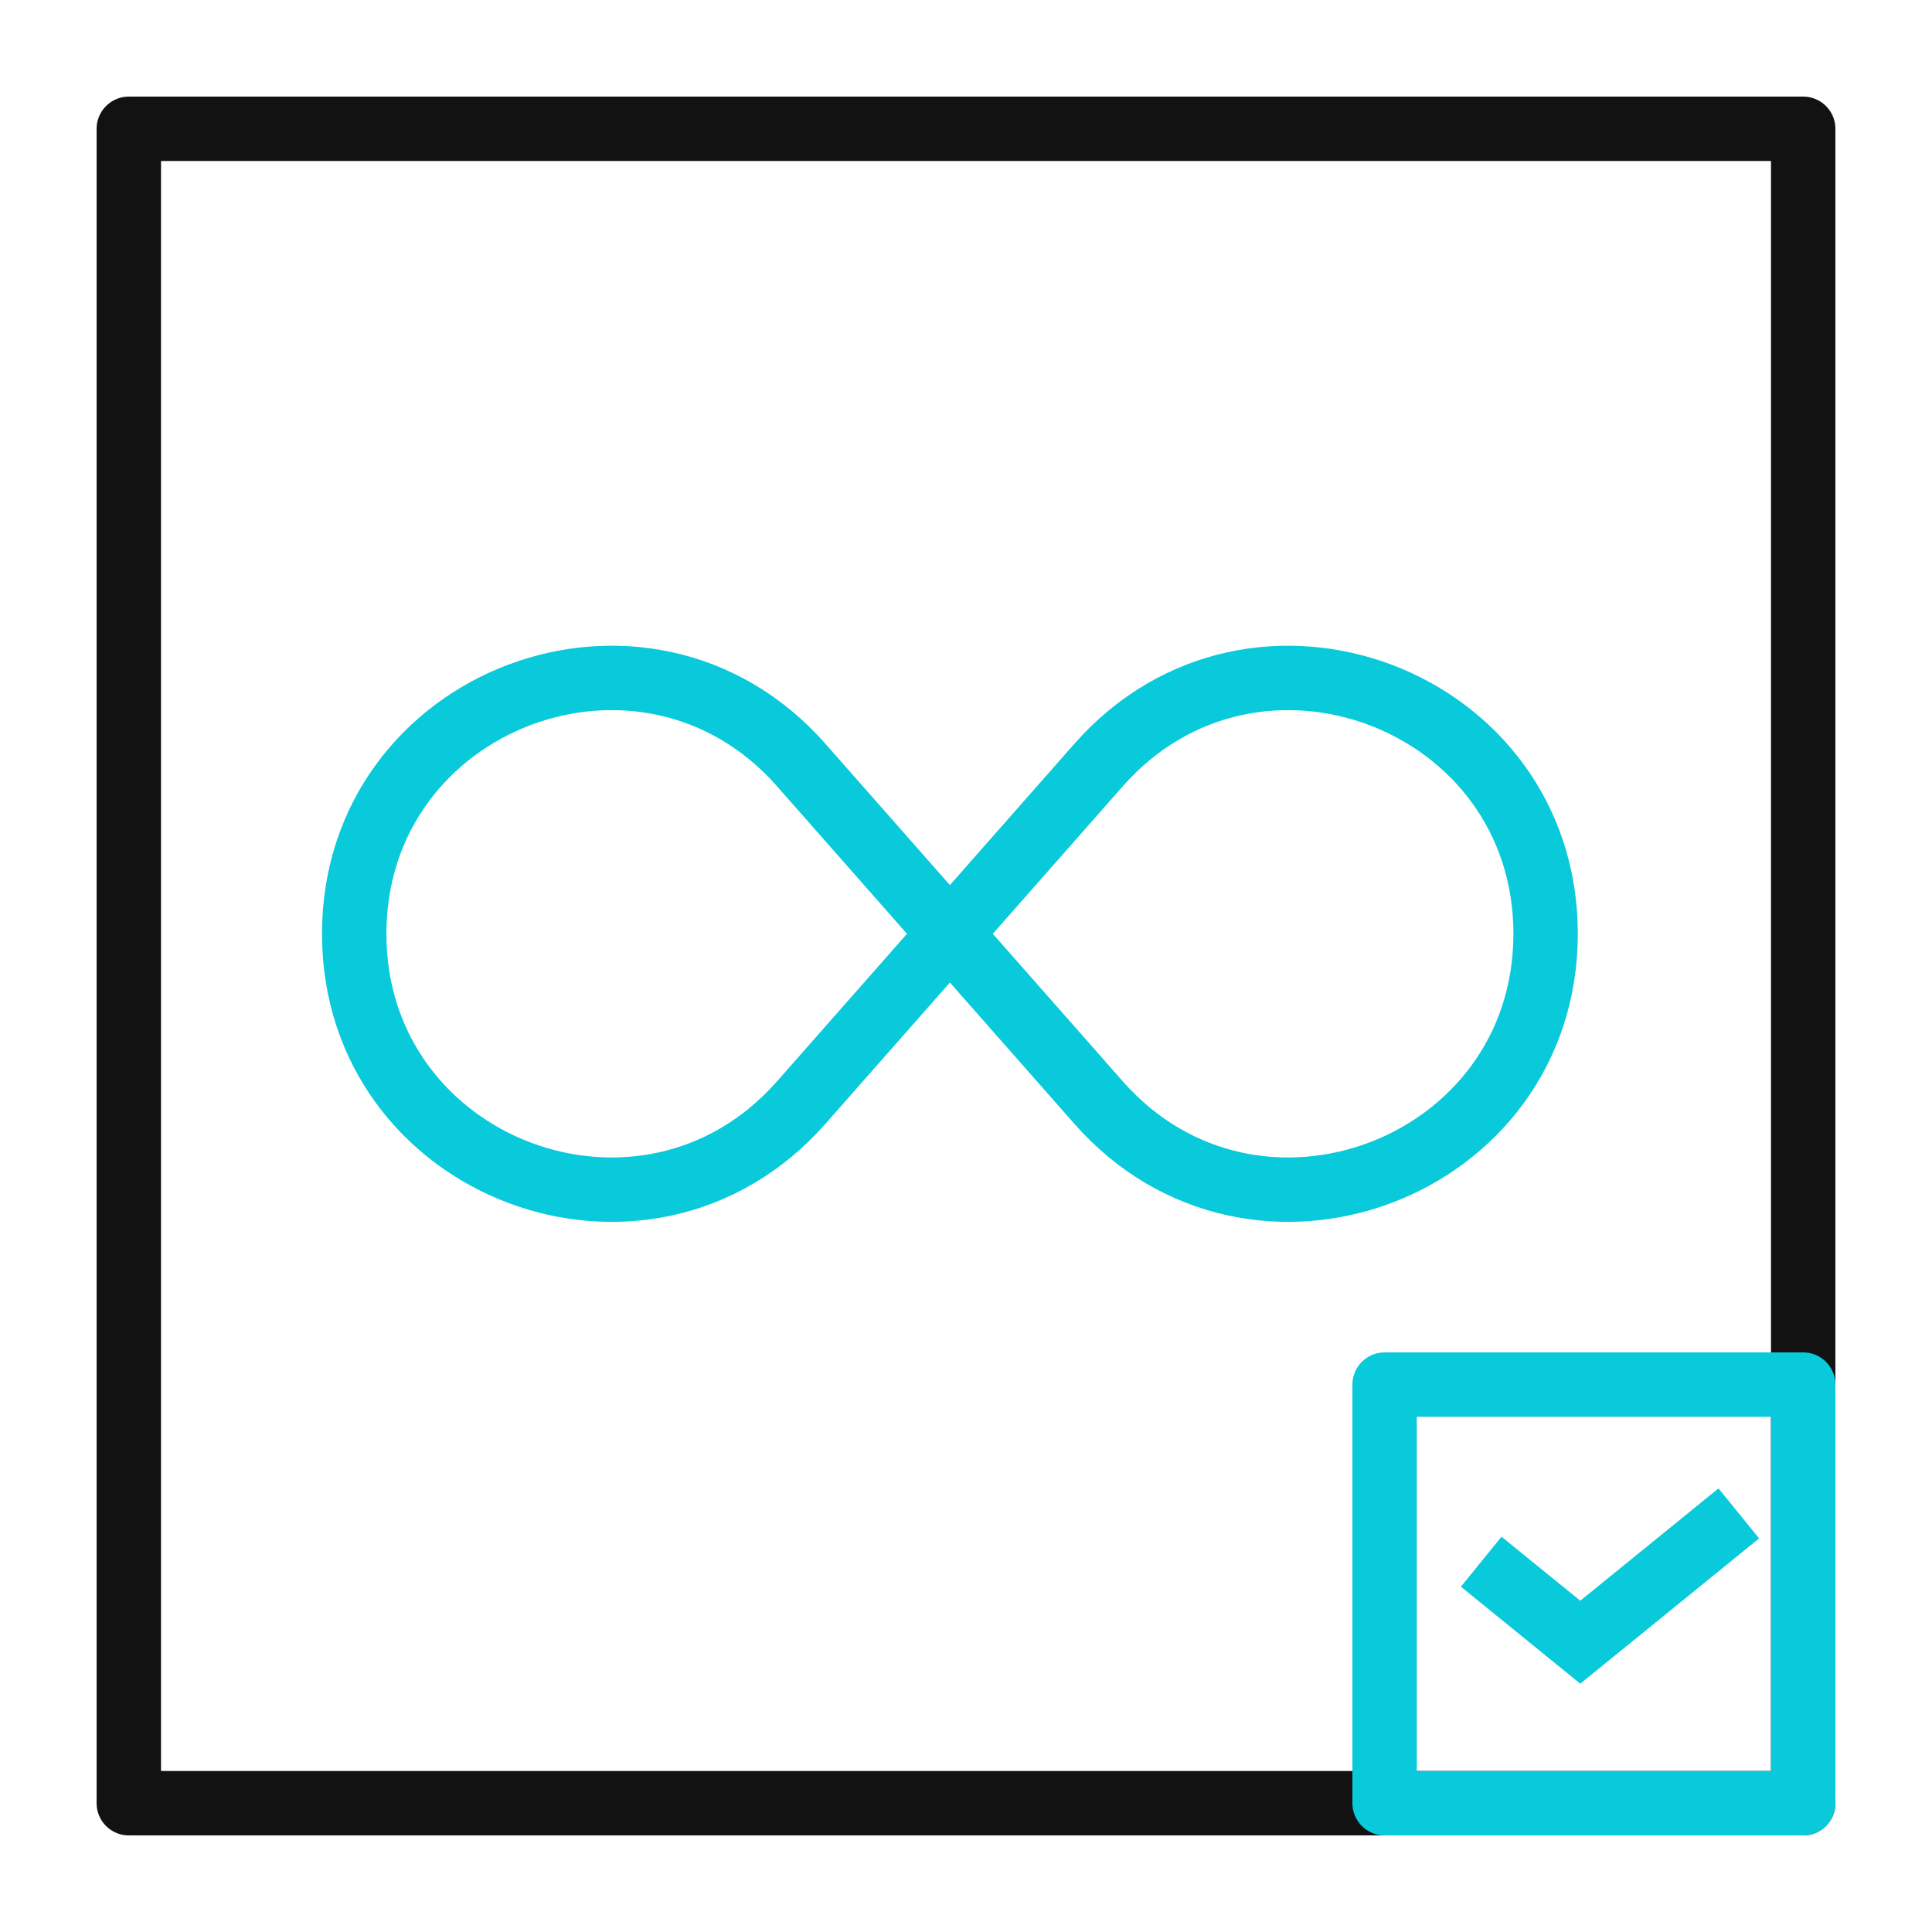
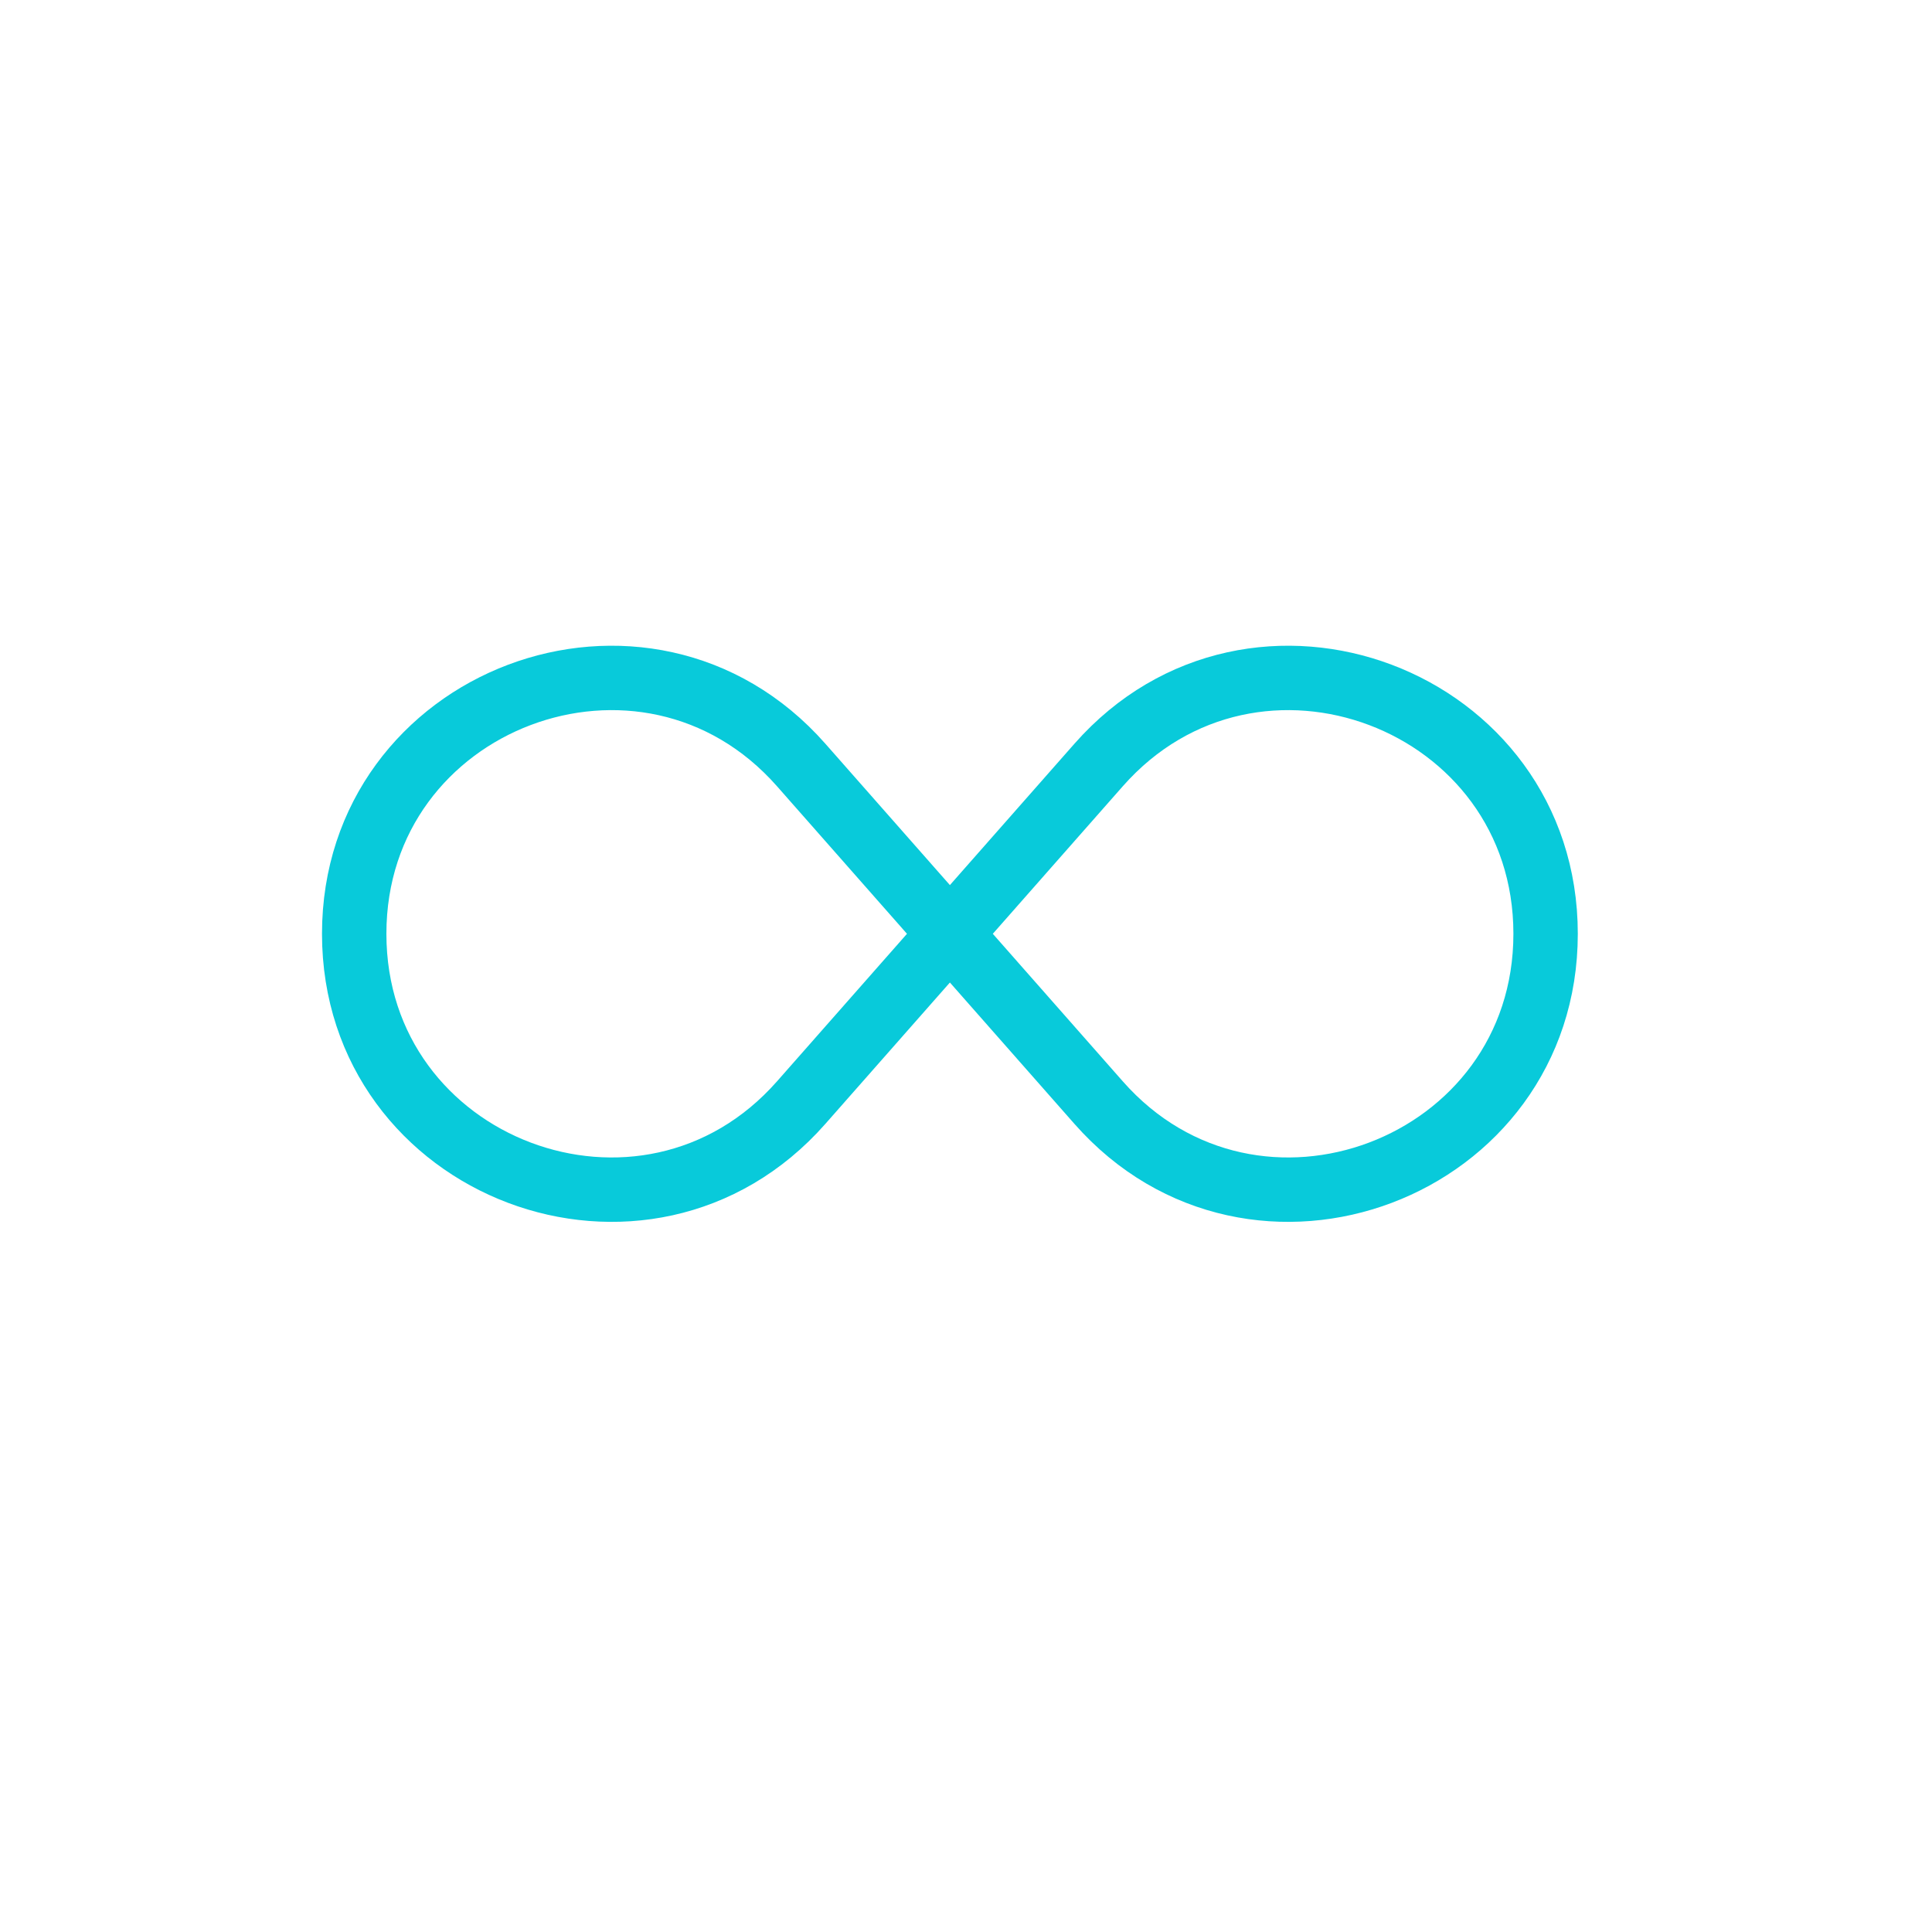
<svg xmlns="http://www.w3.org/2000/svg" width="60" height="60" viewBox="0 0 60 60" fill="none">
  <rect width="60" height="60" fill="white" />
-   <rect x="4" y="4" width="52" height="52" stroke="#121212" stroke-width="2" stroke-linejoin="round" />
-   <rect x="43" y="43" width="13" height="13" stroke="#08CADA" stroke-width="2" stroke-linejoin="round" />
  <path d="M48 29V29C48 21.69 38.95 18.273 34.118 23.758L24.882 34.242C20.05 39.727 11 36.31 11 29V29C11 21.69 20.05 18.273 24.882 23.758L34.118 34.242C38.95 39.727 48 36.31 48 29Z" stroke="#08CADA" stroke-width="2" />
-   <path d="M46 48.5L49.077 51L54 47" stroke="#08CADA" stroke-width="2" />
</svg>